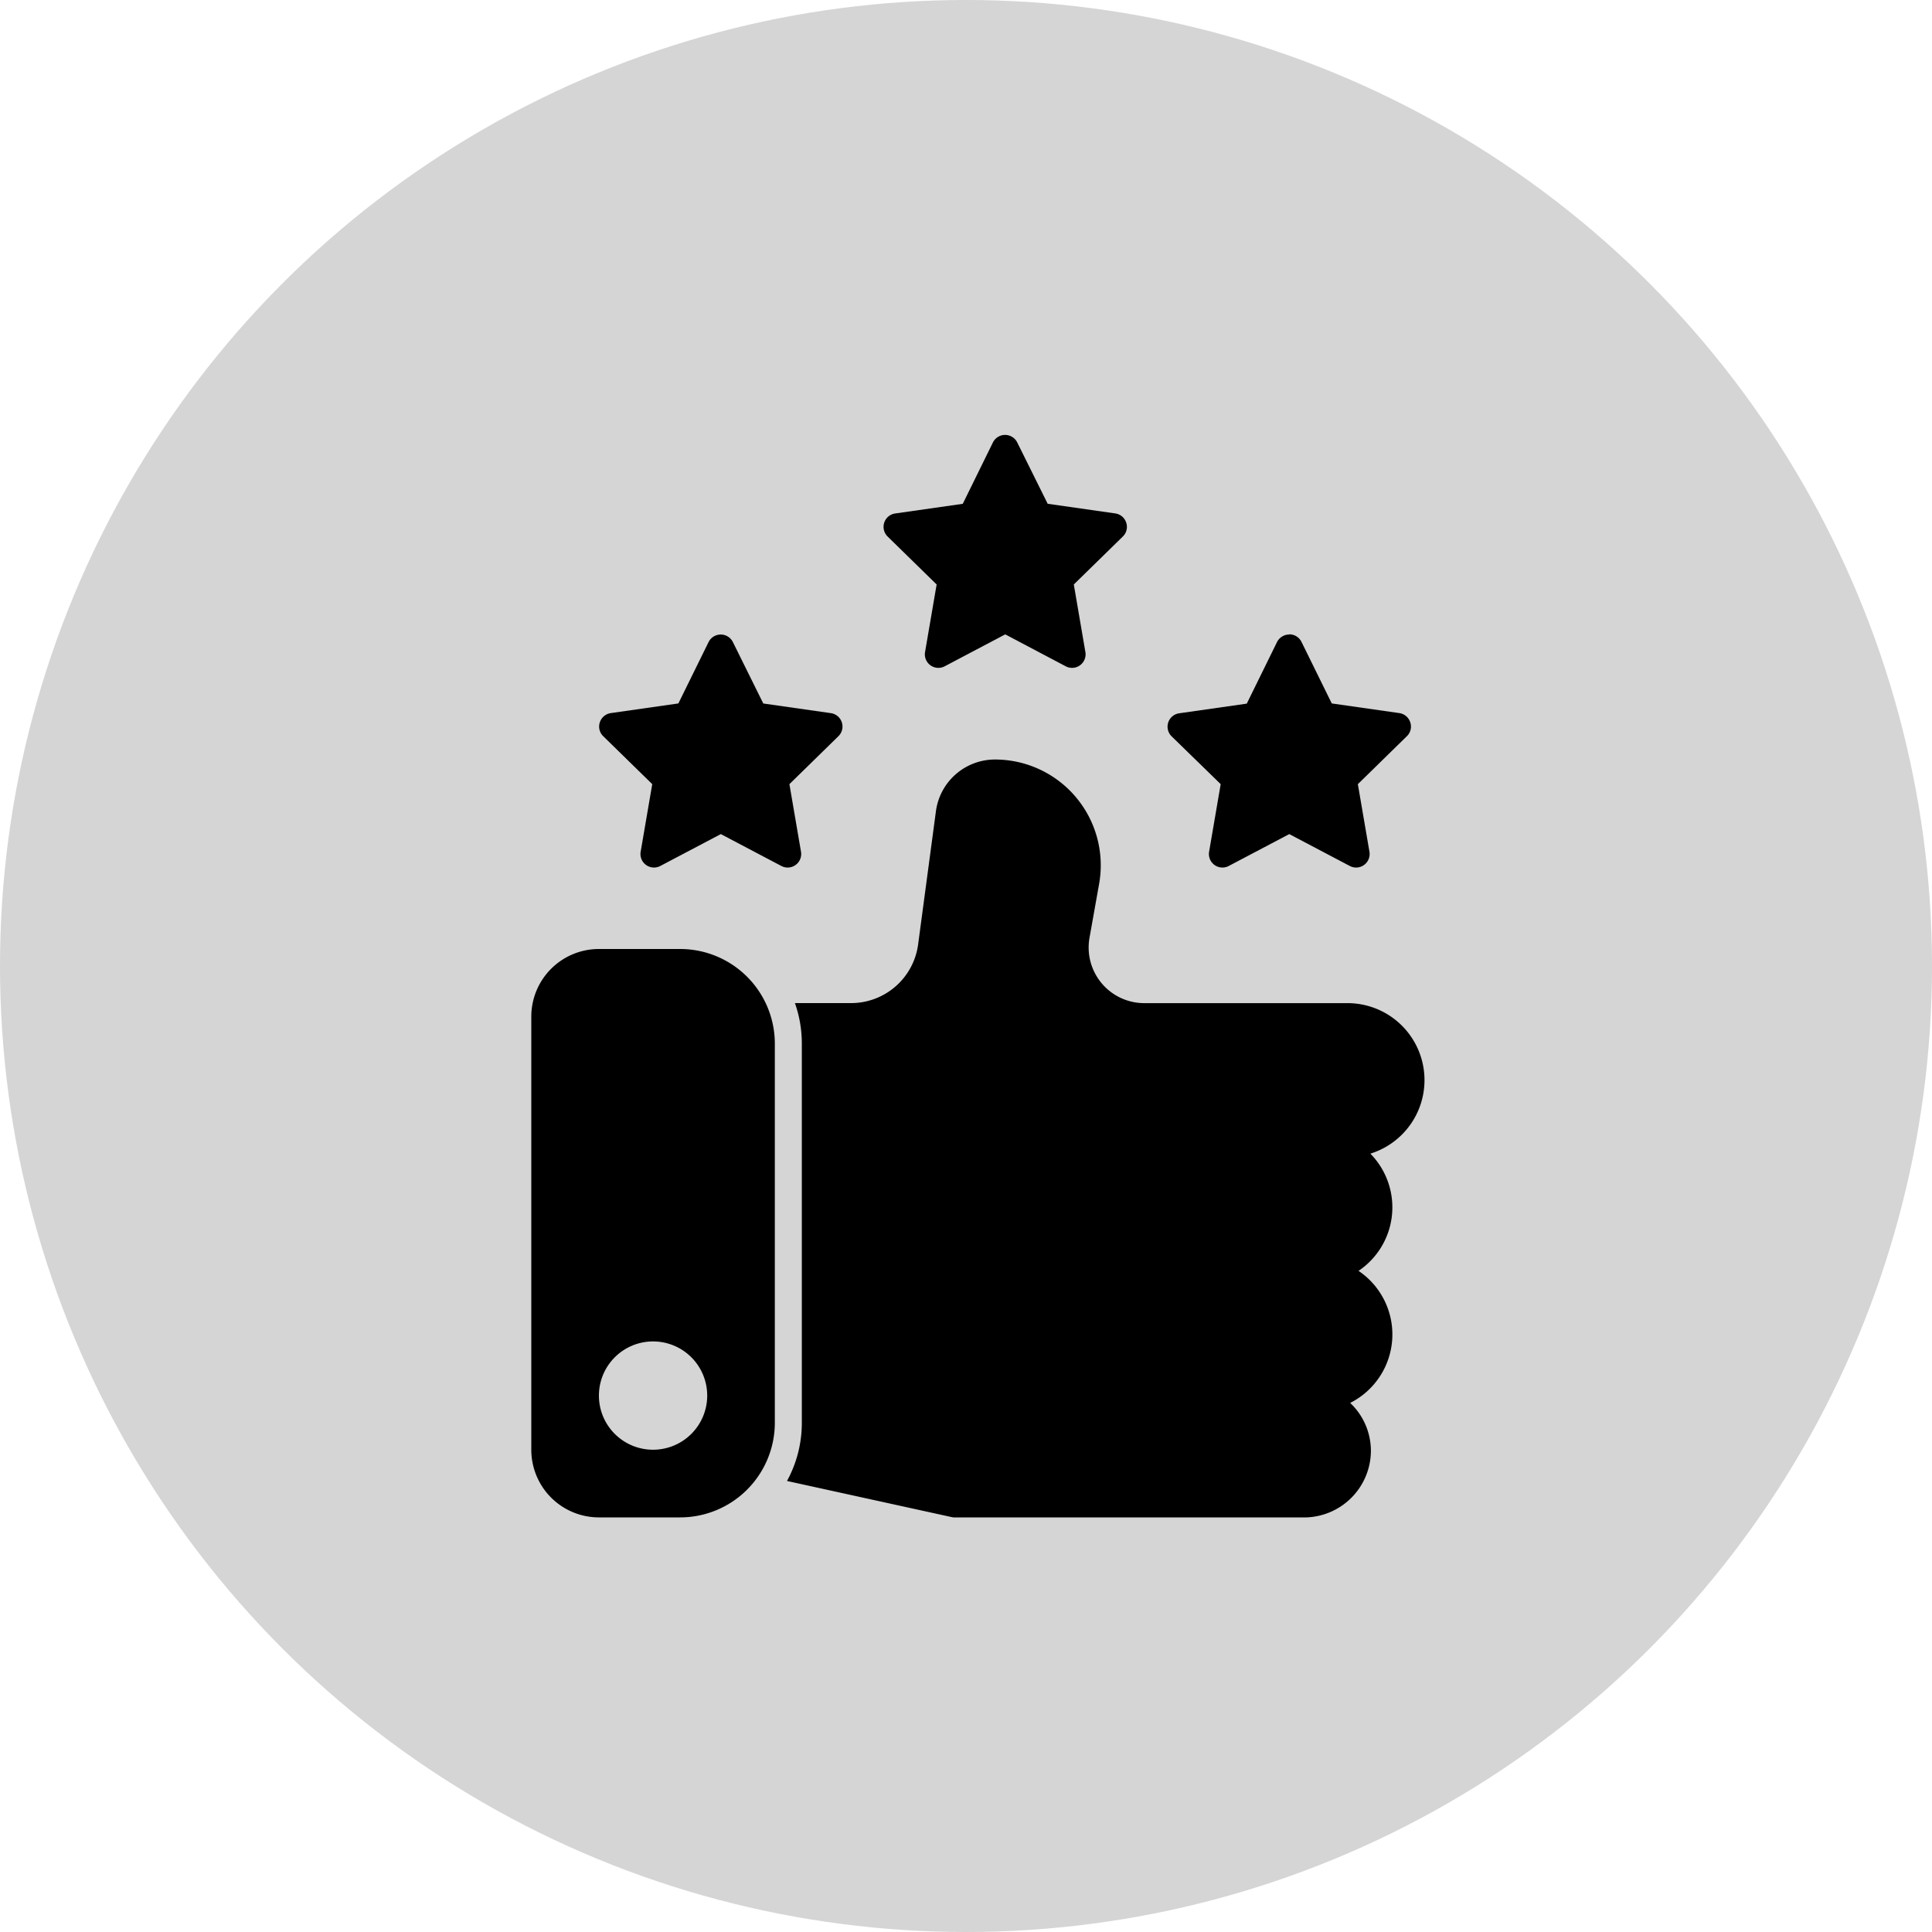
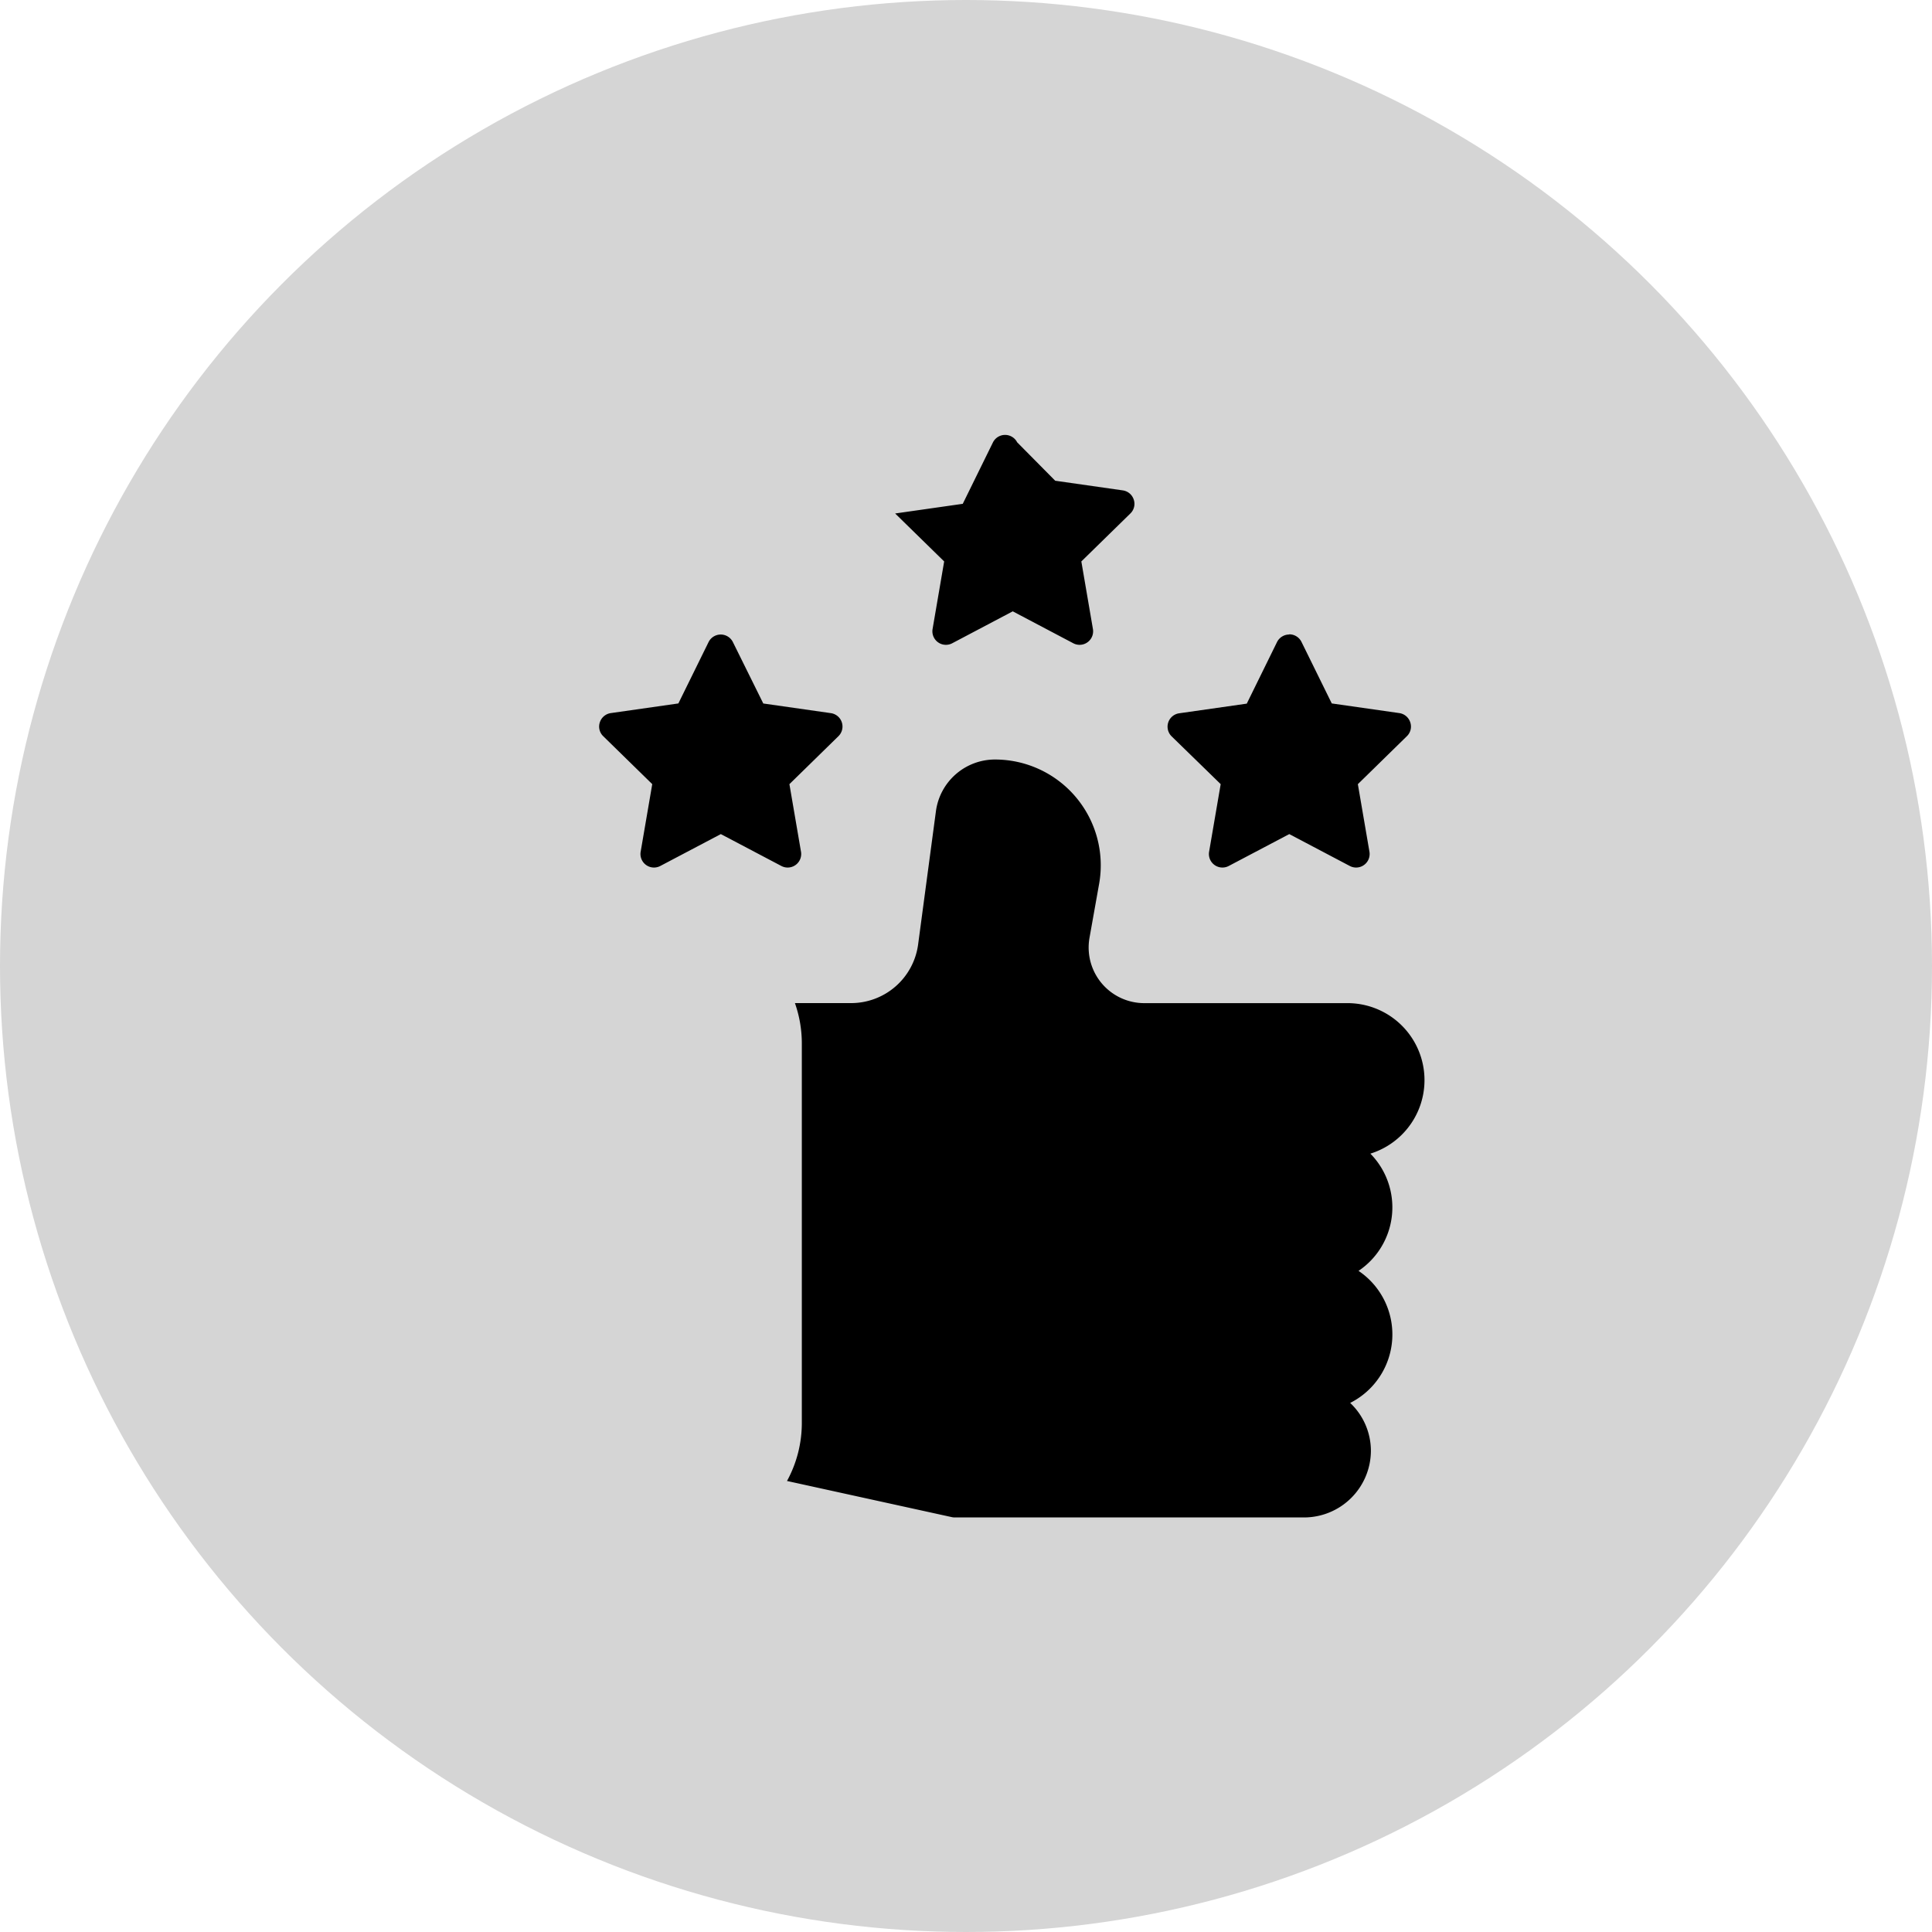
<svg xmlns="http://www.w3.org/2000/svg" width="40" height="40" viewBox="0 0 40 40">
  <defs>
    <clipPath id="clip-Enhanced_Customer_Satisfaction">
      <rect width="40" height="40" />
    </clipPath>
  </defs>
  <g id="Enhanced_Customer_Satisfaction" data-name="Enhanced Customer Satisfaction" clip-path="url(#clip-Enhanced_Customer_Satisfaction)">
    <circle id="Ellipse_333" data-name="Ellipse 333" cx="20" cy="20" r="20" fill="#d5d5d5" />
    <g id="Group_2355" data-name="Group 2355" transform="translate(-11 -11)">
-       <path id="Path_1726" data-name="Path 1726" d="M50.78,20.157a.281.281,0,0,0-.5,0l-.626,1.274-1.4.2a.28.28,0,0,0-.156.477l1.015.993-.24,1.4a.28.28,0,0,0,.407.294l1.253-.661,1.253.661a.28.28,0,0,0,.407-.294l-.24-1.4,1.015-.993a.276.276,0,0,0,.07-.287.279.279,0,0,0-.226-.191l-1.4-.2Z" transform="translate(-18.721)" />
+       <path id="Path_1726" data-name="Path 1726" d="M50.78,20.157a.281.281,0,0,0-.5,0l-.626,1.274-1.4.2l1.015.993-.24,1.4a.28.28,0,0,0,.407.294l1.253-.661,1.253.661a.28.28,0,0,0,.407-.294l-.24-1.4,1.015-.993a.276.276,0,0,0,.07-.287.279.279,0,0,0-.226-.191l-1.4-.2Z" transform="translate(-18.721)" />
      <path id="Path_1727" data-name="Path 1727" d="M29.771,34.907a.281.281,0,0,0-.5,0l-.627,1.274-1.4.2a.281.281,0,0,0-.226.191.276.276,0,0,0,.07.287l1.015.993-.24,1.4a.28.28,0,0,0,.407.294l1.253-.66,1.253.66a.28.28,0,0,0,.407-.294l-.24-1.4,1.015-.993a.28.28,0,0,0-.156-.477l-1.4-.2Z" transform="translate(-3.599 -10.617)" />
      <path id="Path_1728" data-name="Path 1728" d="M71.537,34.75a.281.281,0,0,1,.252.157l.627,1.274,1.4.2a.28.28,0,0,1,.225.191.276.276,0,0,1-.07.287l-1.015.993.24,1.4a.28.28,0,0,1-.407.294l-1.253-.66-1.253.66a.28.28,0,0,1-.407-.294l.24-1.4L69.1,36.862a.28.28,0,0,1,.156-.477l1.4-.2.626-1.274a.283.283,0,0,1,.252-.157Z" transform="translate(-33.843 -10.617)" />
      <path id="Path_1729" data-name="Path 1729" d="M43.983,45.073A1.234,1.234,0,0,1,45.207,44a2.19,2.19,0,0,1,2.156,2.569l-.2,1.122A1.152,1.152,0,0,0,48.3,49.044h4.187a1.594,1.594,0,0,1,.491,3.116,1.585,1.585,0,0,1-.245,2.427,1.587,1.587,0,0,1-.173,2.734,1.366,1.366,0,0,1,.429.994A1.385,1.385,0,0,1,51.6,59.692H44.37a.266.266,0,0,1-.06-.007L40.9,58.937a2.507,2.507,0,0,0,.307-1.207V49.884a2.515,2.515,0,0,0-.143-.841h1.162a1.4,1.4,0,0,0,1.389-1.217Z" transform="translate(-13.606 -17.275)" />
-       <path id="Path_1730" data-name="Path 1730" d="M22,59.4A1.4,1.4,0,0,1,23.4,58h1.681a1.961,1.961,0,0,1,1.961,1.961v7.846a1.961,1.961,0,0,1-1.961,1.961H23.4a1.4,1.4,0,0,1-1.4-1.4Zm1.4,7.846a1.121,1.121,0,1,1,1.121,1.121A1.12,1.12,0,0,1,23.4,67.247Z" transform="translate(0 -27.352)" fill-rule="evenodd" />
    </g>
  </g>
</svg>